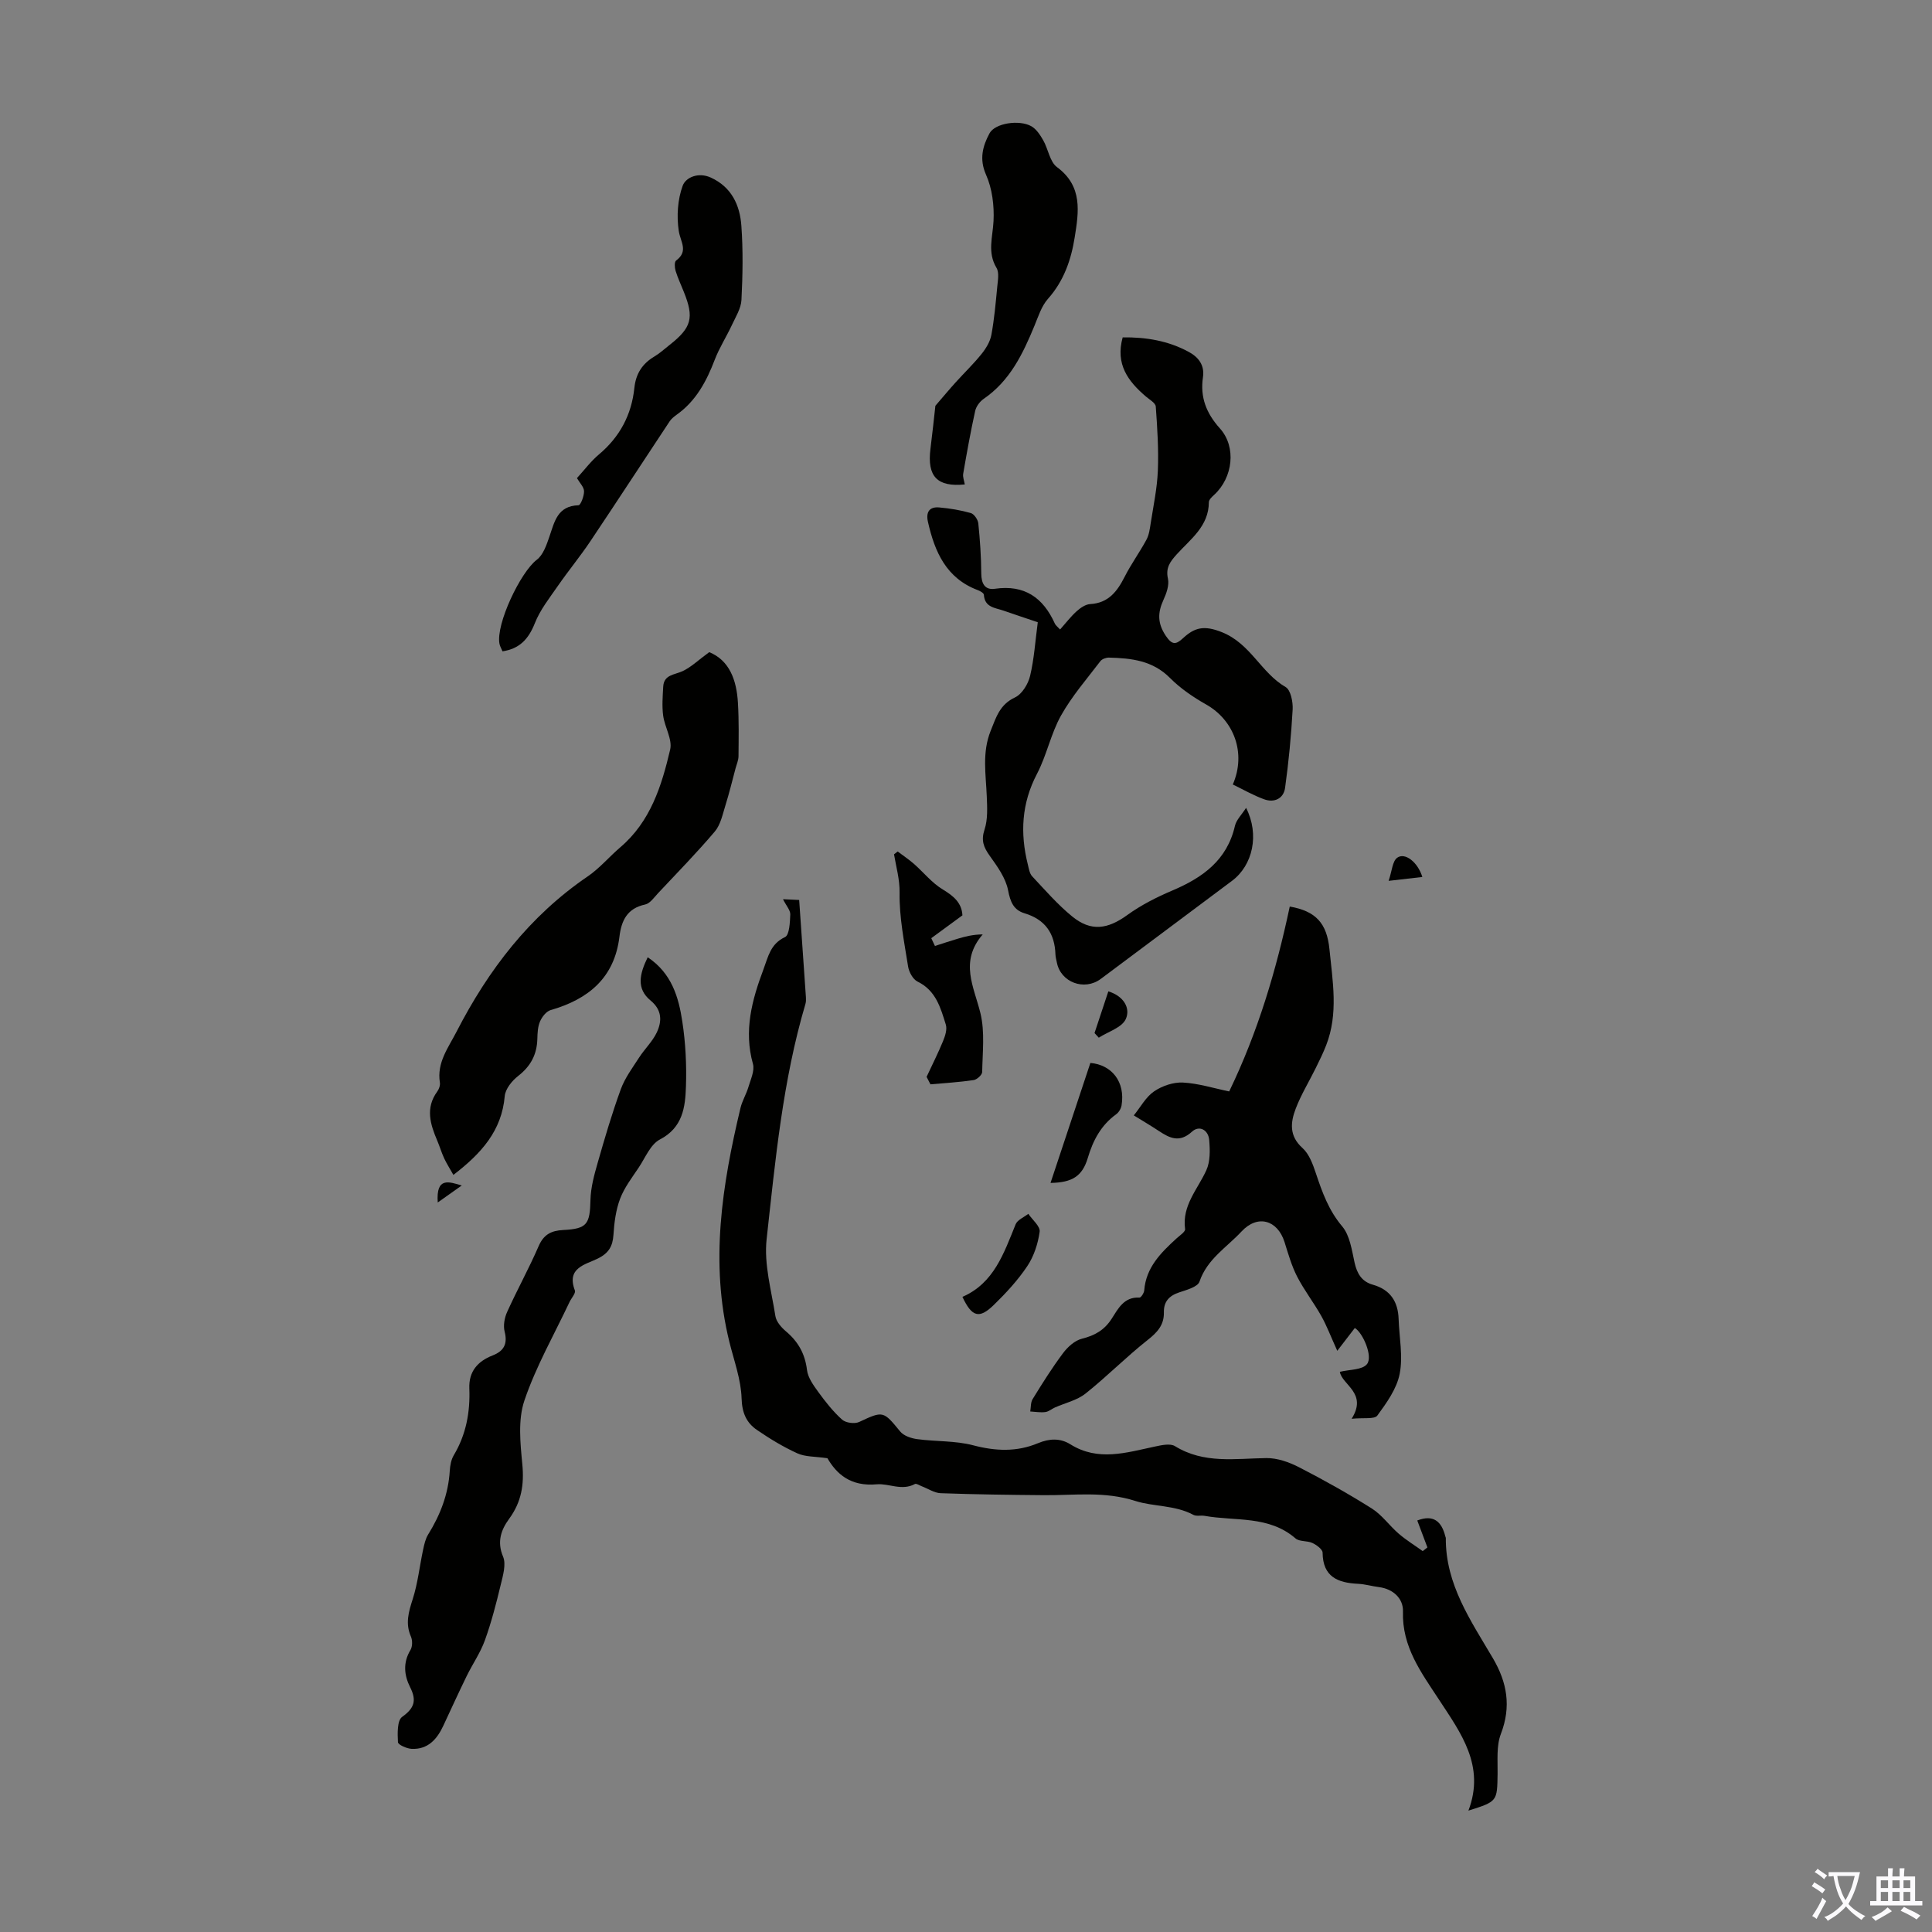
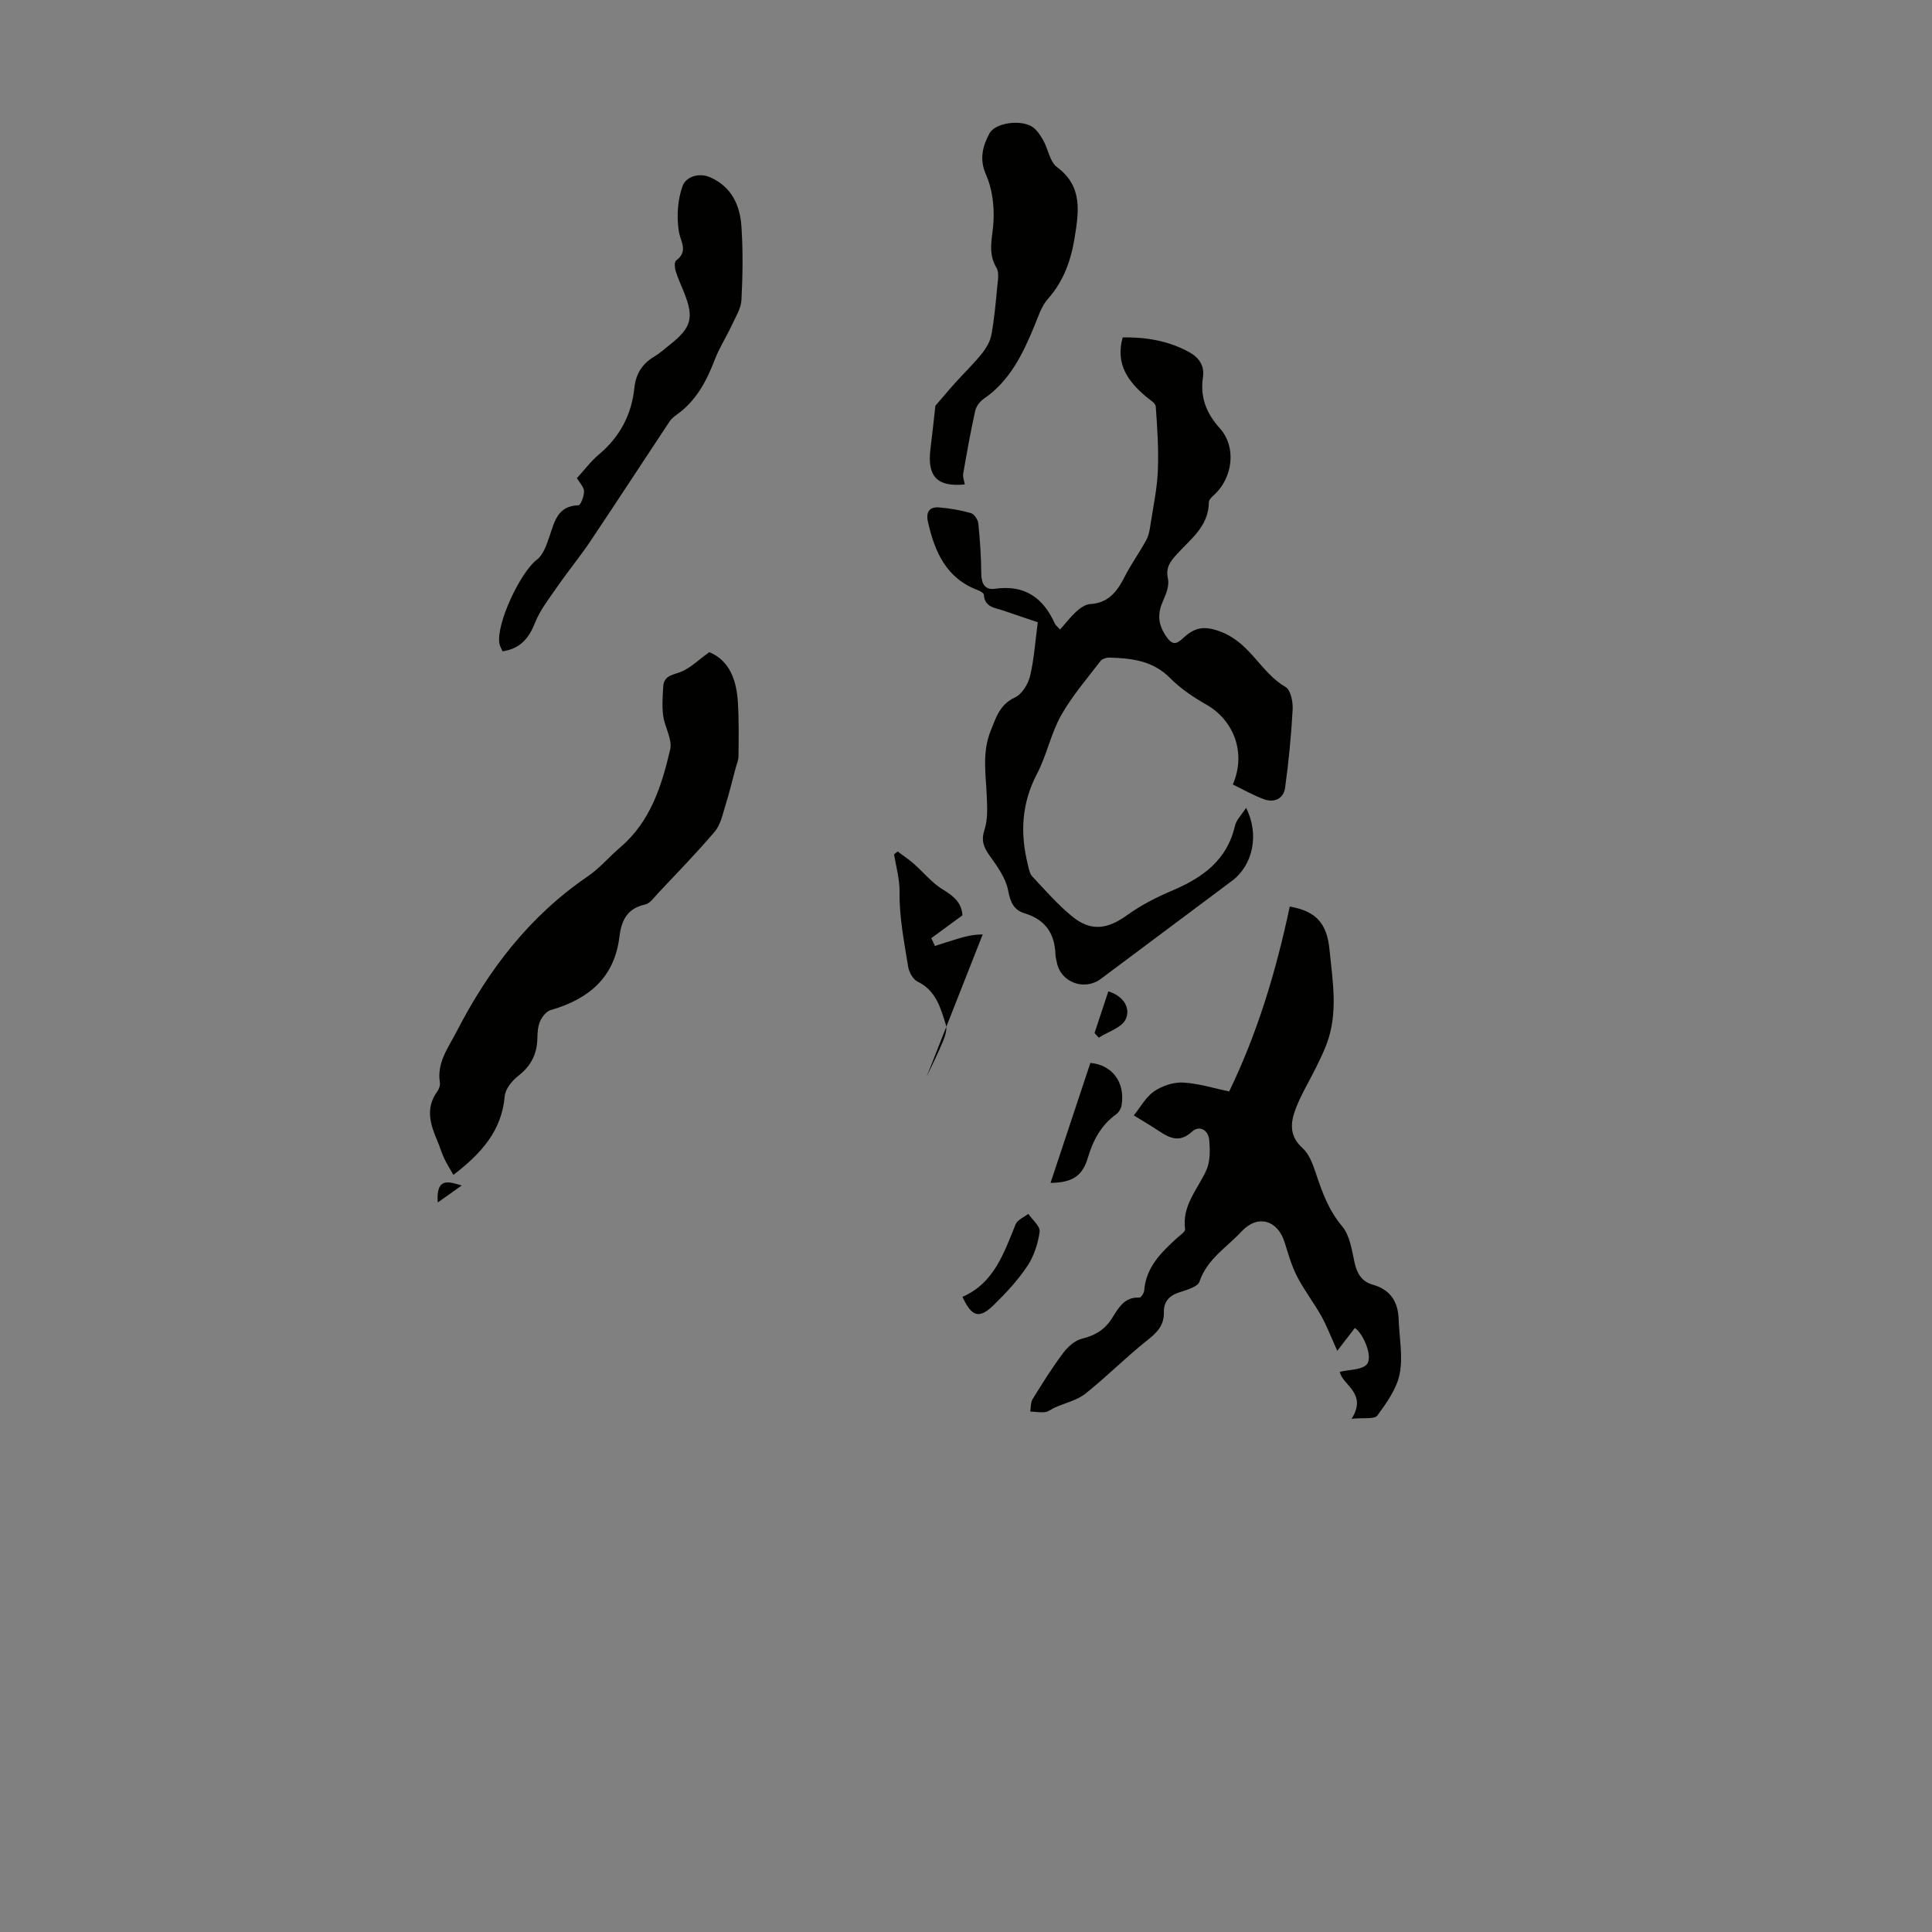
<svg xmlns="http://www.w3.org/2000/svg" enable-background="new 0 0 400 400" viewBox="0 0 400 400">
  <rect x="0" y="0" width="400" height="400" fill="#808080" stroke="none" />
  <g fill="#010100">
-     <path d="m162.11 186.17c1.46.07 2.33.11 3.35.16.48 6.82.95 13.5 1.4 20.19.03.44.02.91-.1 1.33-4.71 15.9-6.23 32.36-8.04 48.72-.57 5.18.99 10.63 1.82 15.92.18 1.15 1.23 2.35 2.18 3.15 2.53 2.13 3.95 4.64 4.36 8 .19 1.6 1.35 3.19 2.35 4.57 1.48 2.03 3.06 4.05 4.92 5.71.76.68 2.6.92 3.54.48 4.95-2.32 4.98-2.31 8.48 1.97.74.91 2.3 1.43 3.55 1.59 3.84.52 7.85.3 11.55 1.27 4.64 1.22 9.03 1.41 13.43-.43 2.33-.97 4.58-1.1 6.71.23 5.76 3.6 11.6 1.71 17.47.47 1.37-.29 3.19-.71 4.19-.09 6 3.7 12.46 2.56 18.91 2.47 2.26-.03 4.72.84 6.78 1.9 5.14 2.64 10.19 5.47 15.08 8.55 2.11 1.34 3.64 3.57 5.58 5.23 1.54 1.32 3.29 2.39 4.94 3.58.32-.25.65-.51.97-.76-.7-1.86-1.4-3.73-2.1-5.58 3.34-1.29 5.04.18 5.81 3.3.03.11.1.21.1.32-.08 9.6 5.18 17.13 9.75 24.9 2.94 5 3.83 10 1.65 15.67-.95 2.48-.64 5.49-.68 8.27-.09 5.71-.03 5.71-6.04 7.61 3.53-9.28-1.58-16.09-6.1-22.99-3.68-5.62-7.68-10.93-7.45-18.25.08-2.64-1.99-4.66-4.99-5.04-1.44-.18-2.86-.61-4.31-.68-4.2-.2-7.29-1.44-7.34-6.45-.01-.69-1.25-1.6-2.11-2-1.08-.51-2.68-.24-3.5-.95-5.52-4.79-12.46-3.53-18.83-4.67-.77-.14-1.69.13-2.32-.21-3.8-2.04-8.24-1.67-12-2.87-6.42-2.06-12.58-1.15-18.87-1.2-7.15-.06-14.31-.15-21.45-.41-1.31-.05-2.6-.94-3.9-1.43-.48-.18-1.13-.64-1.43-.47-2.7 1.47-5.42-.16-7.88.06-5.49.5-8.35-2.18-10.23-5.4-2.6-.38-4.6-.27-6.22-1.01-2.93-1.33-5.72-3.03-8.38-4.85-2.17-1.49-3.08-3.52-3.17-6.51-.12-3.93-1.57-7.82-2.53-11.71-4.05-16.38-1.52-32.44 2.3-48.44.36-1.49 1.2-2.85 1.64-4.33.46-1.57 1.33-3.38.94-4.79-1.93-6.89-.21-13.23 2.18-19.59.98-2.6 1.42-5.24 4.46-6.67.92-.43 1.02-3.07 1.09-4.71 0-.88-.83-1.77-1.51-3.13z" />
    <path d="m214.86 128.83c-2.68-.91-4.9-1.64-7.11-2.41-1.73-.6-3.88-.65-4.05-3.28-.02-.35-.75-.77-1.23-.95-6.56-2.45-8.95-7.93-10.35-14.15-.45-1.99.28-3.16 2.32-2.98 2.21.19 4.43.56 6.55 1.16.69.2 1.48 1.36 1.56 2.15.35 3.44.59 6.9.61 10.35.01 2.1.75 3.48 2.82 3.18 6.14-.89 10 1.84 12.42 7.22.17.37.56.64 1.08 1.21 1.19-1.34 2.19-2.66 3.41-3.76.77-.7 1.83-1.44 2.8-1.5 3.81-.21 5.61-2.62 7.16-5.66 1.34-2.64 3.1-5.06 4.51-7.67.54-1 .7-2.25.88-3.41.56-3.61 1.33-7.22 1.48-10.86.18-4.42-.11-8.88-.43-13.3-.05-.74-1.29-1.43-2.04-2.07-3.67-3.14-6.36-6.66-4.81-12.25 4.8-.07 9.45.69 13.74 3.04 1.97 1.08 3.25 2.74 2.88 5.21-.61 4.12.67 7.44 3.51 10.6 3.47 3.86 2.67 10.18-1.15 13.71-.48.44-1.14 1.04-1.14 1.57-.02 4.99-3.8 7.63-6.67 10.81-1.31 1.46-2.31 2.74-1.8 5.01.3 1.36-.32 3.08-.95 4.45-1.2 2.63-1.21 4.82.5 7.38 1.31 1.95 2.1 1.86 3.56.51 2.4-2.22 4.35-2.74 8.07-1.25 5.96 2.39 8.09 8.41 13.19 11.36 1.05.61 1.53 3.07 1.45 4.62-.3 5.44-.82 10.87-1.57 16.26-.31 2.21-2.23 3.13-4.35 2.35-2.24-.82-4.34-2.03-6.47-3.06 2.83-6.52.23-13.32-5.53-16.57-2.67-1.51-5.31-3.31-7.46-5.47-3.6-3.64-8.02-4.11-12.66-4.23-.59-.01-1.43.29-1.77.74-2.81 3.69-5.9 7.24-8.15 11.26-2.11 3.77-2.96 8.23-4.97 12.06-3.2 6.1-3.52 12.29-1.9 18.77.21.85.35 1.87.91 2.46 2.67 2.85 5.26 5.84 8.27 8.3 3.91 3.19 7.34 2.65 11.41-.29 2.86-2.07 6.1-3.71 9.36-5.09 6.25-2.66 11.3-6.26 12.93-13.37.29-1.25 1.4-2.32 2.31-3.73 2.8 5.51 1.41 11.88-2.93 15.12-9.04 6.77-18.1 13.54-27.15 20.29-3.42 2.55-8.31.71-9.1-3.4-.11-.55-.27-1.1-.29-1.65-.14-4.36-2.11-7.25-6.42-8.54-2.25-.68-2.93-2.36-3.39-4.77-.49-2.54-2.23-4.93-3.8-7.13-1.26-1.77-1.83-3.16-1.07-5.44.7-2.12.55-4.58.46-6.88-.18-4.55-1.01-9.03.81-13.56 1.14-2.83 1.88-5.43 5.04-6.91 1.45-.68 2.72-2.77 3.12-4.45.84-3.52 1.07-7.22 1.59-11.11z" />
    <path d="m279.84 293.74c3.36-5.33-1.98-6.99-2.44-9.72 2-.49 4.59-.37 5.6-1.57 1.34-1.6-.89-6.59-2.5-7.5-1.05 1.37-2.09 2.72-3.63 4.72-1.37-3.01-2.18-5.19-3.3-7.19-1.56-2.78-3.55-5.34-5.01-8.17-1.15-2.24-1.85-4.73-2.61-7.15-1.45-4.59-5.58-5.76-8.88-2.22-3.06 3.3-7.14 5.71-8.73 10.41-.38 1.11-2.7 1.72-4.24 2.24-2.08.7-3.18 1.93-3.13 4.13.05 2.6-1.34 4.12-3.36 5.71-4.44 3.5-8.43 7.57-12.86 11.09-1.76 1.4-4.2 1.94-6.33 2.88-.68.3-1.3.86-1.99.95-1.02.13-2.08-.06-3.13-.12.15-.87.07-1.88.5-2.57 1.99-3.23 4.01-6.46 6.28-9.49.96-1.29 2.43-2.63 3.91-3 2.66-.66 4.65-1.78 6.15-4.11 1.35-2.09 2.55-4.59 5.78-4.41.31.02.94-.95.98-1.49.37-4.77 3.46-7.8 6.7-10.77.66-.6 1.84-1.37 1.76-1.92-.67-4.9 2.61-8.23 4.4-12.19.83-1.82.77-4.19.59-6.27s-2.05-3.1-3.56-1.71c-2.59 2.36-4.6 1.35-6.87-.15-1.67-1.11-3.41-2.12-5.18-3.22 1.42-1.75 2.5-3.82 4.21-4.98 1.66-1.13 3.98-1.92 5.96-1.82 3.18.16 6.33 1.17 9.58 1.84 5.96-12.33 9.75-25.12 12.54-38.28 5.39.94 7.68 3.44 8.22 8.84.66 6.66 1.87 13.32-.67 19.85-.63 1.63-1.41 3.22-2.19 4.79-1.37 2.79-3.02 5.46-4.12 8.35-1.09 2.84-1.41 5.65 1.4 8.17 1.39 1.25 2.15 3.38 2.78 5.26 1.31 3.92 2.65 7.66 5.44 10.96 1.59 1.89 1.99 4.91 2.56 7.5.51 2.29 1.5 3.93 3.77 4.57 3.62 1.02 5.23 3.49 5.35 7.12.13 3.79.93 7.71.22 11.33-.6 3.09-2.7 6.01-4.63 8.65-.6.8-2.82.4-5.32.66z" />
-     <path d="m134.1 198.19c4.97 3.31 6.41 8.27 7.17 13.34.67 4.4.9 8.92.75 13.37-.14 4.31-.64 8.54-5.4 11.02-1.94 1.01-3.01 3.75-4.36 5.78-1.4 2.1-3 4.17-3.88 6.5s-1.21 4.94-1.37 7.45c-.15 2.37-.99 3.79-3.18 4.89-2.6 1.3-6.6 1.89-4.81 6.63.22.57-.71 1.57-1.09 2.37-3.2 6.78-6.97 13.37-9.36 20.43-1.35 4-.85 8.8-.43 13.17.41 4.25-.18 7.84-2.74 11.33-1.62 2.21-2.56 4.7-1.25 7.8.68 1.6-.02 3.93-.48 5.84-.93 3.87-1.93 7.76-3.28 11.5-.93 2.58-2.55 4.91-3.77 7.4-1.66 3.4-3.23 6.84-4.83 10.27-1.31 2.82-3.2 4.96-6.57 4.8-1.01-.05-2.81-.85-2.83-1.38-.09-1.79-.18-4.49.87-5.24 2.57-1.83 3.02-3.42 1.65-6.15-1.24-2.46-1.51-5.08.07-7.69.43-.71.44-2 .1-2.78-1.19-2.7-.49-5.09.36-7.73 1.07-3.33 1.43-6.87 2.17-10.31.23-1.07.48-2.21 1.04-3.11 2.52-4.06 4.18-8.37 4.47-13.18.07-1.09.28-2.3.83-3.22 2.56-4.29 3.41-8.93 3.22-13.84-.13-3.5 1.72-5.61 4.82-6.82 2.33-.91 3.14-2.37 2.49-4.93-.32-1.25-.03-2.87.52-4.08 2.07-4.58 4.51-8.99 6.51-13.6 1.05-2.44 2.61-3.23 5.1-3.36 4.96-.25 5.52-1.21 5.64-6.23.06-2.58.78-5.2 1.5-7.71 1.46-5.11 2.96-10.22 4.78-15.21.86-2.34 2.42-4.44 3.8-6.57 1.14-1.77 2.75-3.29 3.64-5.16 1.1-2.32 1.12-4.66-1.26-6.62-3-2.46-2.31-5.49-.61-8.97z" />
    <path d="m146.84 135.02c4.21 1.72 5.67 5.81 5.94 10.49.22 3.68.15 7.38.12 11.07-.01.85-.4 1.69-.62 2.53-.68 2.55-1.3 5.12-2.09 7.64-.58 1.86-1 3.99-2.19 5.4-3.73 4.4-7.78 8.54-11.73 12.75-.83.88-1.68 2.15-2.7 2.37-3.73.79-4.92 3.34-5.32 6.66-1.04 8.54-6.43 12.95-14.25 15.2-.9.26-1.78 1.4-2.19 2.34-.47 1.09-.53 2.4-.56 3.62-.08 3.22-1.37 5.65-3.96 7.67-1.28.99-2.66 2.69-2.79 4.18-.62 7.14-4.78 11.82-10.63 16.31-.68-1.22-1.37-2.28-1.9-3.41-.56-1.2-.93-2.48-1.45-3.7-1.44-3.38-2.48-6.73 0-10.14.37-.5.65-1.29.55-1.88-.65-4.14 1.74-7.18 3.47-10.55 6.59-12.81 15.1-23.91 27.15-32.13 2.47-1.68 4.45-4.07 6.75-6.03 6.24-5.32 8.55-12.71 10.31-20.22.49-2.11-1.13-4.64-1.45-7.03-.26-1.96-.1-3.98.01-5.97.13-2.53 2.31-2.45 4-3.23 1.8-.84 3.3-2.32 5.53-3.94z" />
    <path d="m104.04 134.85c-.22-.54-.53-1.03-.63-1.56-.77-4.07 4.35-14.84 7.73-17.4 1.32-1 2.01-3.05 2.6-4.76 1.07-3.1 1.66-6.39 6.03-6.52.45-.01 1.16-1.89 1.15-2.9-.01-.86-.89-1.72-1.47-2.72 1.51-1.65 2.86-3.48 4.55-4.9 4.33-3.64 6.76-8.22 7.34-13.78.3-2.89 1.61-4.99 4.1-6.47 1.14-.68 2.15-1.6 3.2-2.43 4.56-3.59 5.1-5.63 2.94-10.98-.58-1.45-1.25-2.88-1.71-4.37-.2-.66-.26-1.83.1-2.11 2.64-1.95.9-3.89.56-6.14-.46-3.04-.24-6.49.81-9.35.65-1.77 3.28-2.86 5.82-1.7 4.3 1.96 6.02 5.7 6.33 9.96.37 5.11.28 10.27.02 15.38-.09 1.76-1.2 3.51-1.98 5.2-1.13 2.42-2.6 4.7-3.55 7.18-1.71 4.47-3.88 8.54-7.88 11.38-.54.39-1.1.84-1.46 1.38-5.49 8.28-10.91 16.61-16.44 24.86-2.1 3.13-4.51 6.05-6.66 9.15-1.74 2.52-3.72 5-4.82 7.81-1.3 3.26-3.15 5.26-6.68 5.79z" />
    <path d="m193.66 84.01c1.69-1.95 2.91-3.43 4.2-4.85 1.78-1.97 3.71-3.82 5.37-5.89.91-1.13 1.76-2.53 2.02-3.92.61-3.29.9-6.64 1.22-9.98.12-1.31.44-2.93-.16-3.92-1.93-3.23-.77-6.38-.61-9.68.16-3.19-.27-6.71-1.55-9.59-1.46-3.28-.67-5.97.71-8.56 1.14-2.14 6.15-2.88 8.64-1.5 1.05.58 1.85 1.81 2.48 2.91 1.05 1.83 1.36 4.46 2.86 5.57 5.38 3.98 4.5 9.3 3.66 14.57-.74 4.65-2.26 9.03-5.54 12.71-1.34 1.51-2 3.67-2.8 5.6-2.4 5.81-5.07 11.38-10.5 15.1-.8.55-1.56 1.57-1.76 2.5-.95 4.31-1.73 8.65-2.48 13-.12.7.21 1.48.33 2.22-5.72.56-7.82-1.63-7.11-7.37.42-3.3.76-6.6 1.02-8.92z" />
-     <path d="m191.84 222.95c1.15-2.46 2.37-4.88 3.4-7.38.44-1.07.89-2.44.58-3.44-1.08-3.47-2.05-7.06-5.85-8.9-.95-.46-1.78-1.98-1.96-3.13-.8-5.07-1.84-10.19-1.76-15.27.04-2.78-.71-5.31-1.15-7.95.25-.2.5-.39.75-.59 1.11.84 2.27 1.61 3.32 2.52 2.03 1.78 3.77 3.99 6.03 5.35 2.3 1.38 3.93 2.82 4.06 5.35-2.24 1.64-4.34 3.19-6.45 4.73.25.54.5 1.07.76 1.61 1.56-.5 3.12-1.02 4.69-1.49s3.15-.88 5.2-.9c-4.87 5.65-1.8 10.85-.47 16.32.94 3.86.43 8.1.36 12.17-.01.59-1.08 1.57-1.77 1.67-2.96.44-5.96.61-8.94.88-.27-.52-.54-1.03-.8-1.55z" />
+     <path d="m191.84 222.95c1.15-2.46 2.37-4.88 3.4-7.38.44-1.07.89-2.44.58-3.44-1.08-3.47-2.05-7.06-5.85-8.9-.95-.46-1.78-1.98-1.96-3.13-.8-5.07-1.84-10.19-1.76-15.27.04-2.78-.71-5.31-1.15-7.95.25-.2.5-.39.75-.59 1.11.84 2.27 1.61 3.32 2.52 2.03 1.78 3.77 3.99 6.03 5.35 2.3 1.38 3.93 2.82 4.06 5.35-2.24 1.64-4.34 3.19-6.45 4.73.25.54.5 1.07.76 1.61 1.56-.5 3.12-1.02 4.69-1.49s3.15-.88 5.2-.9z" />
    <path d="m225.75 220.07c4.42.38 7.26 3.9 6.46 8.78-.11.67-.57 1.45-1.11 1.84-3.14 2.27-4.8 5.4-5.88 9.04-1.14 3.81-3.24 5.11-7.72 5.18 2.74-8.28 5.47-16.5 8.25-24.84z" />
    <path d="m199.26 268.5c6.53-2.83 8.58-9.04 11.02-15.03.38-.92 1.72-1.45 2.62-2.16.84 1.24 2.5 2.59 2.35 3.7-.34 2.47-1.19 5.08-2.56 7.13-1.96 2.93-4.42 5.59-6.96 8.06-2.99 2.91-4.52 2.47-6.47-1.7z" />
    <path d="m226.61 213.88c.95-2.87 1.9-5.74 2.86-8.63 3.23.99 4.62 3.52 3.61 5.74-.81 1.77-3.65 2.6-5.59 3.85-.29-.32-.59-.64-.88-.96z" />
-     <path d="m294.48 181.57c-2 .23-3.92.45-6.98.8.71-2.08.78-4.06 1.77-4.78 1.61-1.17 4.26.89 5.21 3.98z" />
    <path d="m90.63 248.96c-.38-5.4 2.38-4.26 4.97-3.52-1.46 1.03-2.91 2.06-4.97 3.52z" />
  </g>
-   <path d="m377.9 391.2c-.2.3-.4.5-.6.8-.7-.6-1.4-1-2.2-1.5.2-.3.4-.5.5-.8.6.4 1.4.8 2.3 1.5zm-1.8 6.1c-.2-.2-.5-.4-.9-.6.4-.6.8-1.2 1.2-1.9s.7-1.3.9-1.9c.3.3.5.5.8.7-.7 1.3-1.4 2.6-2 3.7zm2.2-9c-.3.3-.5.5-.6.8-.6-.6-1.3-1.1-2-1.5.3-.3.5-.5.6-.7.6.5 1.3.9 2 1.4zm.3.2v-.9h2 4.5c-.3 1.3-.6 2.5-1 3.6s-.9 2.1-1.4 3c.4.5 1 1 1.6 1.4s1.2.8 1.9 1.1c-.3.2-.5.4-.8.8-.4-.3-1-.7-1.6-1.2s-1.2-1.1-1.6-1.6c-.5.6-1.1 1.1-1.7 1.6s-1.4.9-2.1 1.4c-.1-.3-.3-.5-.7-.8.6-.2 1.2-.5 1.9-1s1.4-1.1 2-1.8c-.5-.8-.9-1.6-1.2-2.5s-.6-2-.8-3.2c-.4.1-.7.1-1 .1zm2.5 2.7c.3 1 .7 1.7 1 2.2.3-.5.6-1.1 1-2s.6-1.9.9-3h-3.2-.4c.1.9.3 1.8.7 2.8z" fill="#fbfafc" />
-   <path d="m396.5 388.5v1.5 3.6h1.5v.9c-.4 0-1 0-1.7 0h-7.9c-.5 0-.9 0-1.2 0v-.9h1.3v-3.5c0-.7 0-1.2 0-1.6h2.4c0-.8 0-1.4 0-1.7h1c0 .3-.1.8-.1 1.7h1.5c0-.8 0-1.4 0-1.7h1c0 .3-.1.9-.1 1.7zm-8.2 9.2c-.2-.3-.5-.5-.8-.8.8-.3 1.4-.6 1.9-.9s1-.7 1.4-1.1c.3.3.6.5.9.8-1.6 1-2.8 1.6-3.4 2zm2.6-6.8v-1.6h-1.5v1.6zm0 2.7v-1.9h-1.5v1.9zm2.4-2.7v-1.6h-1.5v1.6zm0 2.7v-1.9h-1.5v1.9zm.2 2 .7-.8c.4.2.9.5 1.6.8s1.3.7 1.8 1c-.3.3-.5.5-.8.8-.4-.3-1.5-1-3.3-1.8zm2-4.7v-1.6h-1.4v1.6zm0 2.7v-1.9h-1.4v1.9z" fill="#fbfafc" />
</svg>